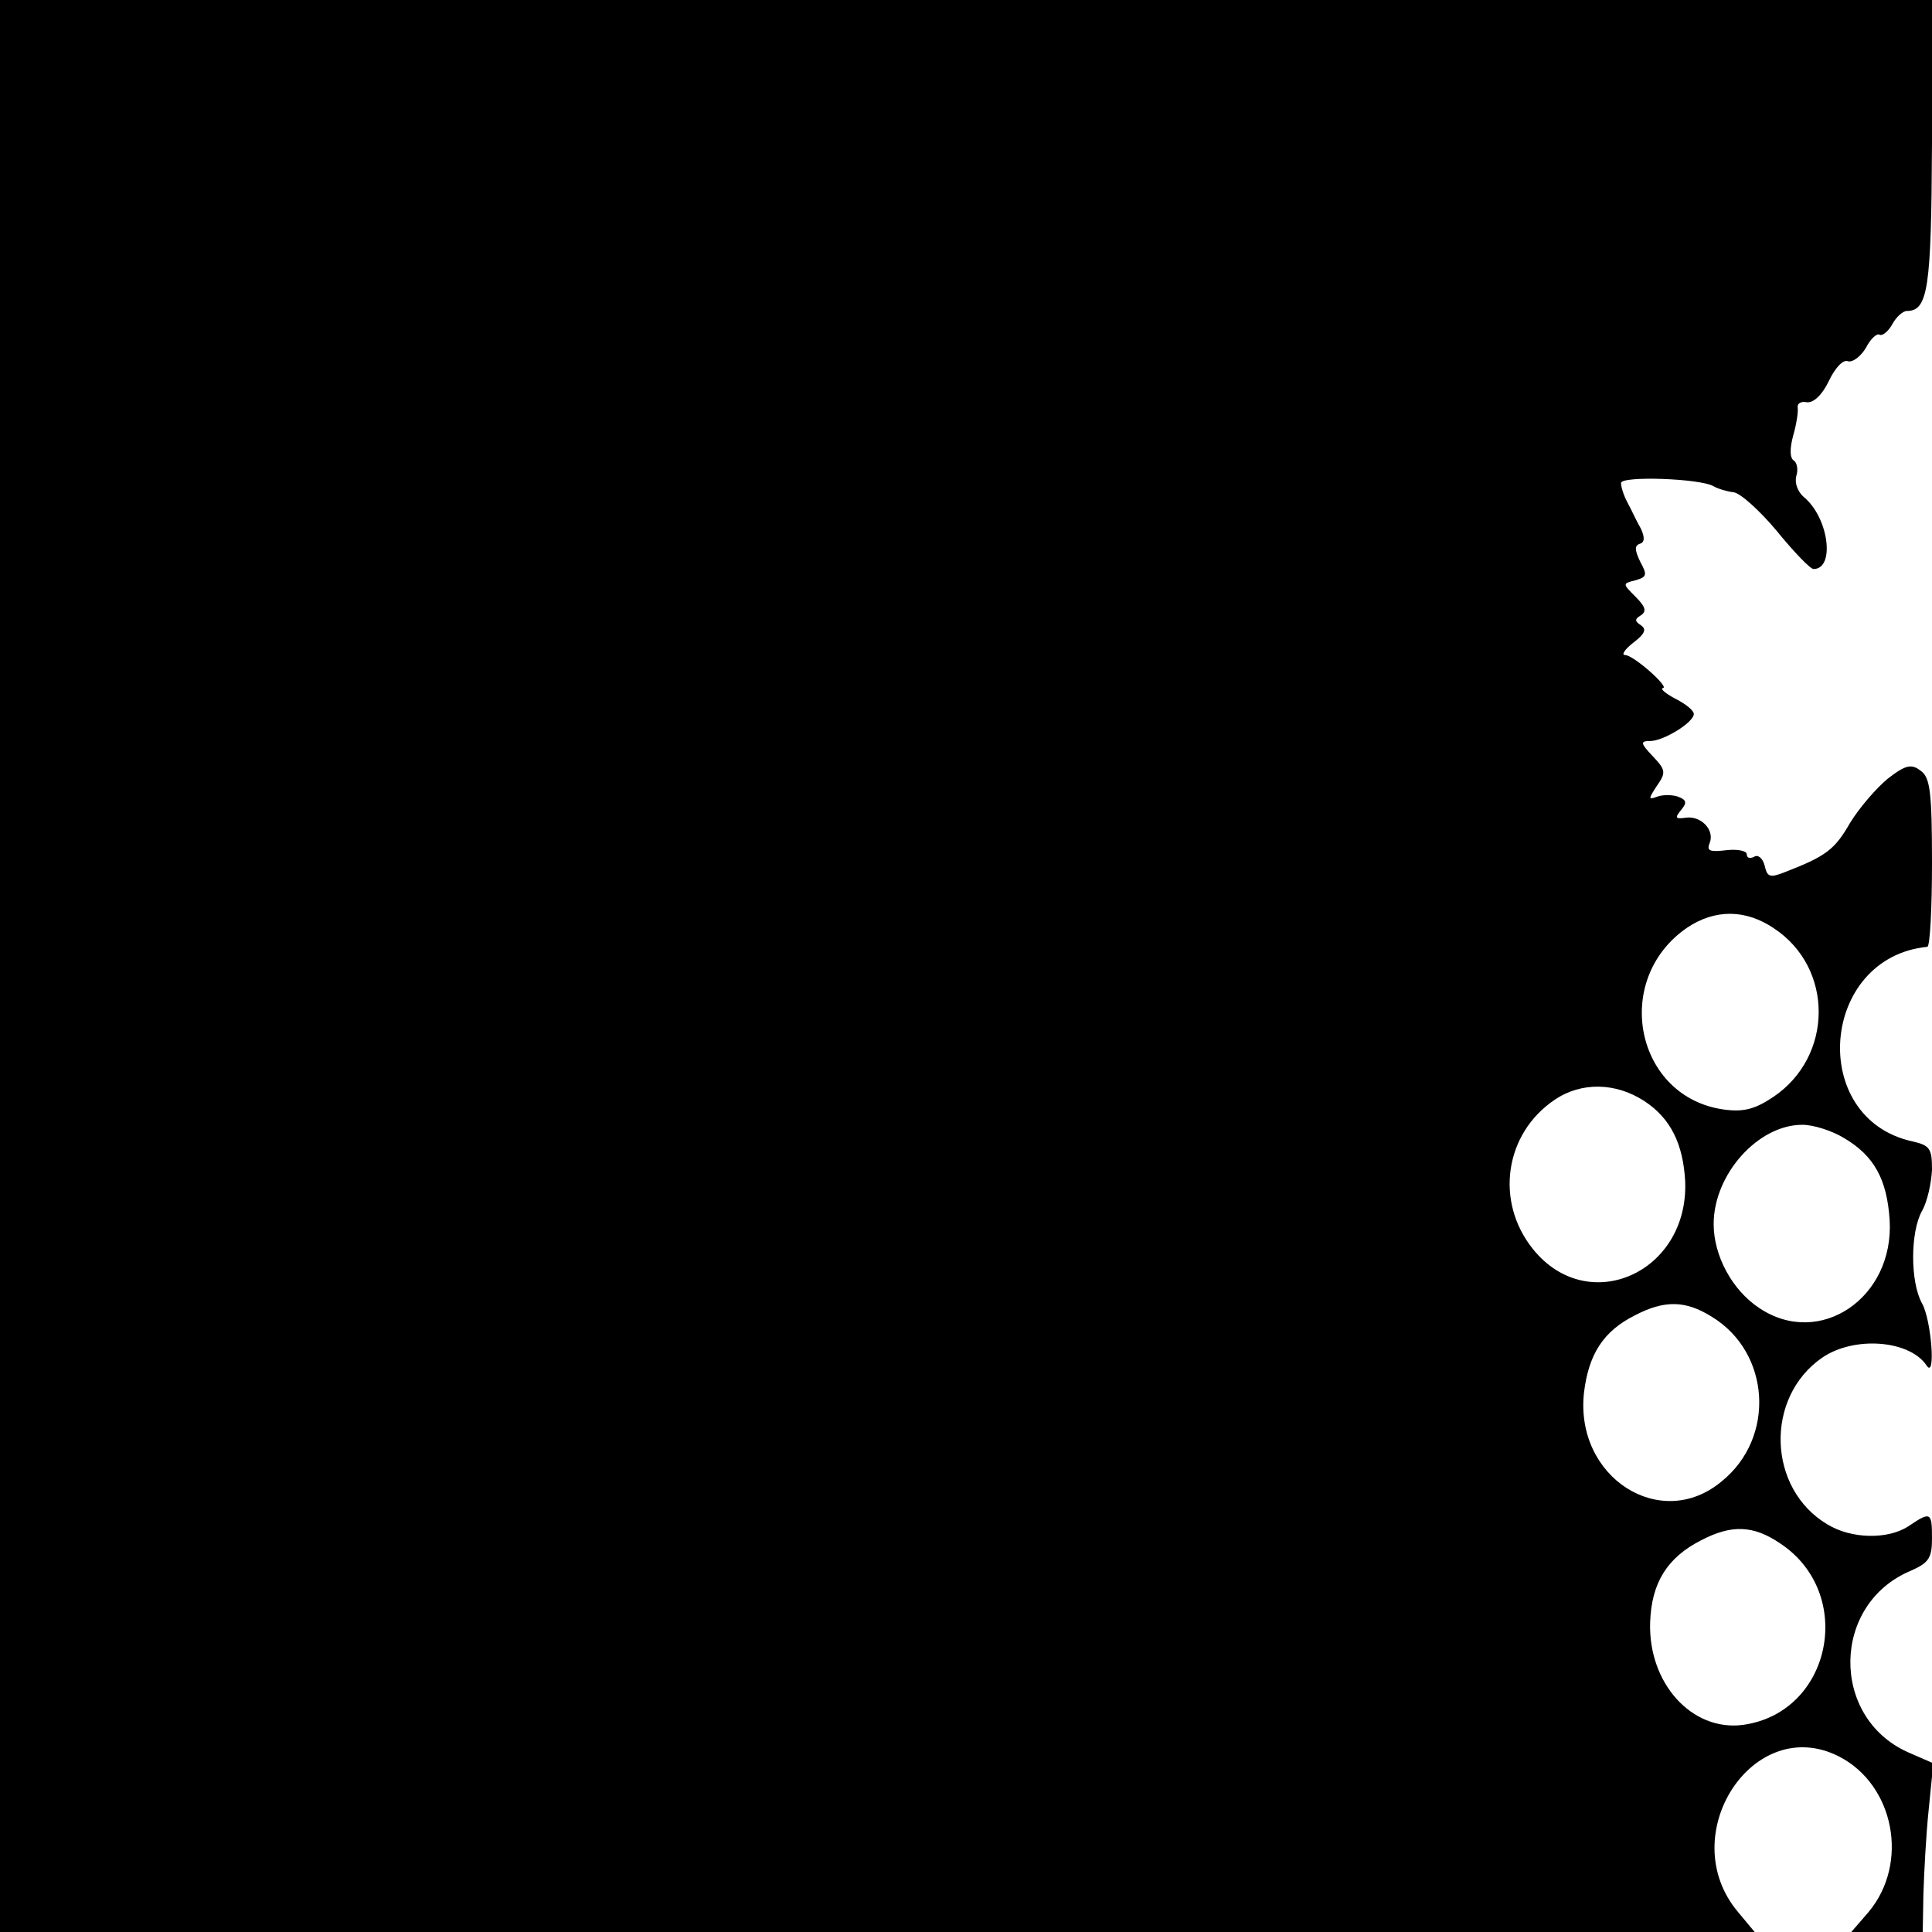
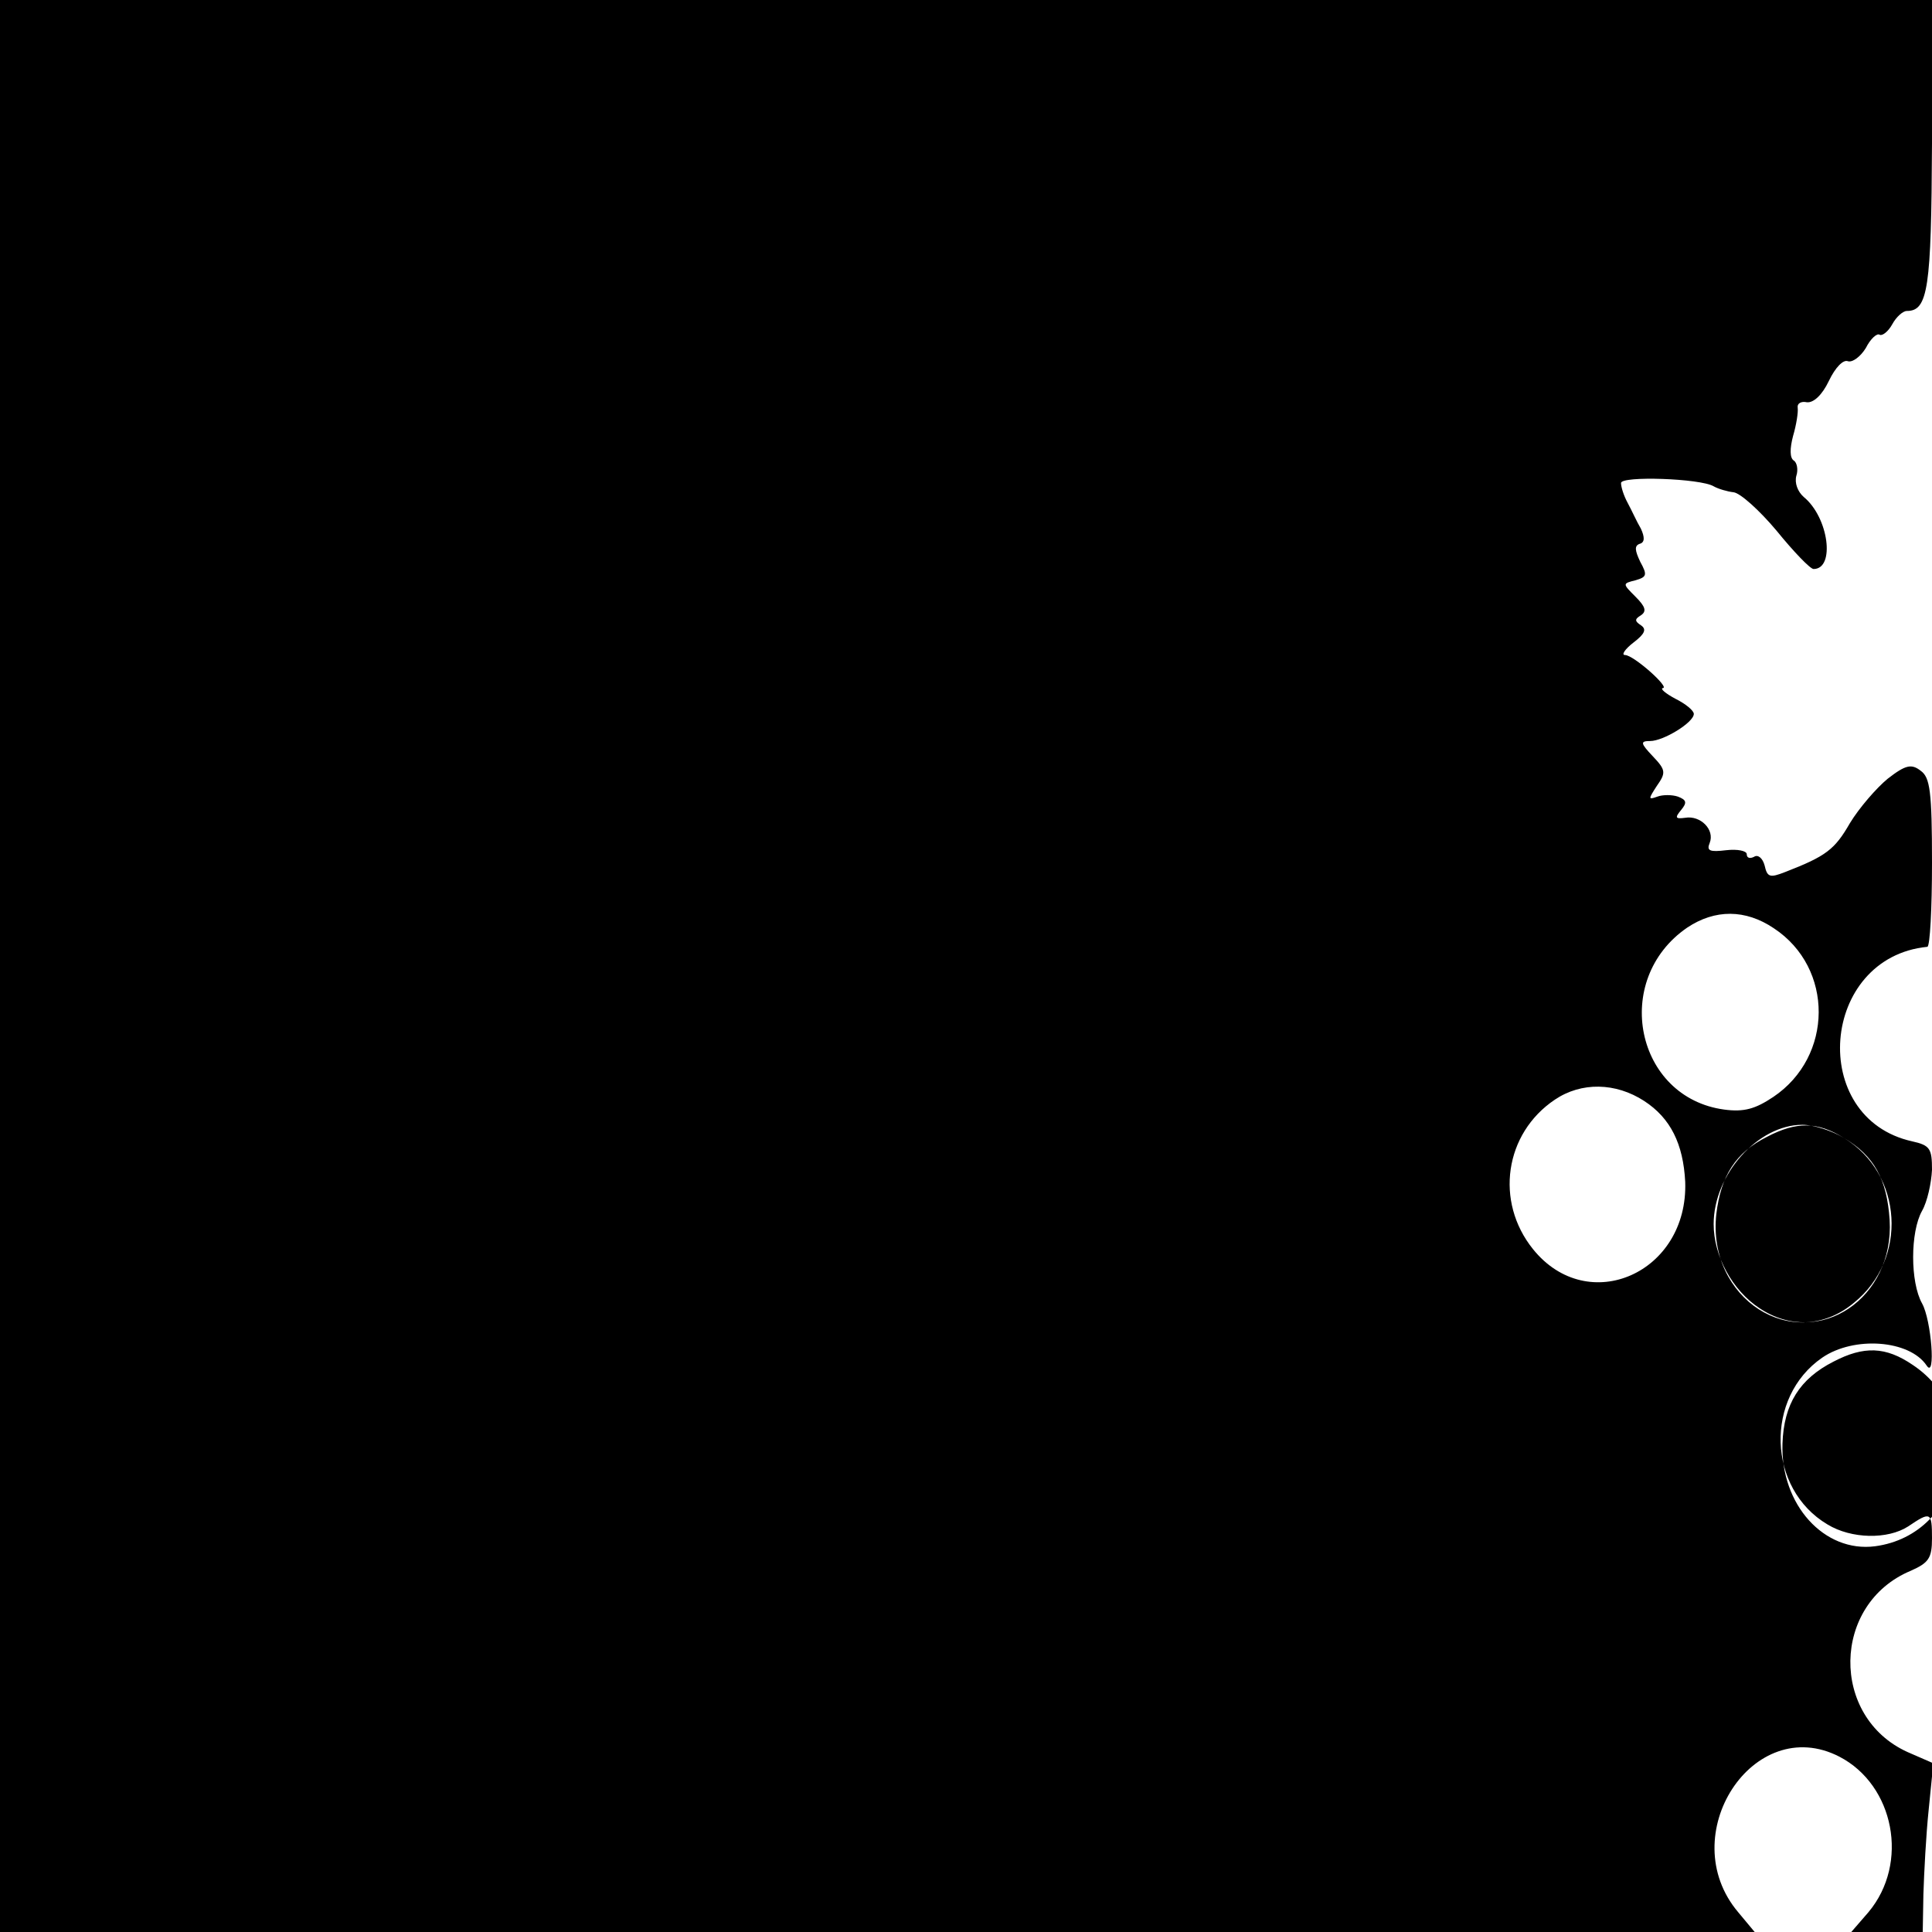
<svg xmlns="http://www.w3.org/2000/svg" version="1.0" width="292pt" height="292pt" viewBox="0 0 292 292" preserveAspectRatio="xMidYMid meet">
  <g transform="translate(0,292) scale(0.1,-0.1)" fill="#000000" stroke="none">
-     <path d="M0 1460 l0 -1460 1326 0 1326 0 -25 30 c-98 116 23 302 153 235 83 -43 106 -161 44 -235 l-26 -30 54 0 54 0 1 57 c1 32 4 90 8 128 l7 70 -39 17 c-117 53 -115 224 5 274 27 12 32 19 32 49 0 40 -2 41 -36 18 -31 -20 -86 -19 -122 3 -91 54 -95 192 -8 252 48 33 132 27 158 -12 14 -21 7 69 -7 94 -18 32 -18 108 0 140 8 14 14 42 15 62 0 32 -3 37 -30 43 -158 35 -139 278 23 294 4 1 7 58 7 127 0 108 -3 129 -17 139 -14 11 -23 9 -50 -12 -17 -14 -43 -44 -57 -67 -23 -40 -36 -50 -98 -74 -23 -9 -27 -8 -31 10 -3 11 -10 17 -16 13 -6 -3 -11 -2 -11 4 0 5 -14 8 -31 6 -25 -3 -30 -1 -25 11 8 20 -14 42 -37 38 -15 -2 -16 0 -6 12 9 11 8 15 -5 20 -9 3 -23 3 -31 0 -14 -5 -14 -4 -1 16 14 20 14 24 -6 45 -19 20 -19 23 -4 23 20 0 66 28 66 41 0 5 -12 15 -28 23 -15 8 -23 15 -19 16 12 0 -44 50 -57 50 -6 0 0 9 13 19 17 13 20 20 11 26 -9 6 -10 9 0 15 9 6 7 13 -8 28 -20 20 -20 20 0 25 17 5 18 8 7 28 -8 17 -9 24 -1 27 8 2 8 10 2 23 -6 10 -14 28 -20 39 -6 11 -10 24 -10 30 0 11 120 7 140 -5 7 -4 21 -8 30 -9 10 -1 39 -27 65 -58 26 -32 51 -58 56 -58 33 0 23 78 -15 109 -9 8 -14 21 -11 32 3 9 1 20 -4 23 -6 4 -6 18 -1 37 5 17 8 36 7 43 -1 6 5 10 14 8 10 -1 23 11 33 32 10 21 22 33 29 30 7 -2 19 7 27 20 7 14 17 23 21 20 4 -2 13 5 19 16 6 11 16 20 22 20 32 0 37 34 38 253 l0 217 -1460 0 -1460 0 0 -1460z m2681 57 c91 -60 90 -194 -1 -255 -27 -18 -44 -23 -74 -19 -134 18 -171 196 -56 275 42 28 88 28 131 -1z m-196 -261 c40 -26 59 -65 62 -122 5 -138 -147 -205 -230 -102 -58 72 -43 175 33 226 40 27 92 26 135 -2z m302 -56 c46 -27 65 -63 69 -124 7 -118 -106 -194 -197 -133 -41 27 -69 79 -69 127 0 75 67 150 134 150 17 0 45 -9 63 -20z m-200 -270 c89 -54 97 -183 15 -249 -92 -77 -222 6 -208 134 7 58 29 93 77 117 44 23 76 23 116 -2z m104 -343 c114 -76 77 -256 -57 -274 -77 -10 -143 63 -140 155 2 60 26 98 77 124 46 24 79 23 120 -5z" />
+     <path d="M0 1460 l0 -1460 1326 0 1326 0 -25 30 c-98 116 23 302 153 235 83 -43 106 -161 44 -235 l-26 -30 54 0 54 0 1 57 c1 32 4 90 8 128 l7 70 -39 17 c-117 53 -115 224 5 274 27 12 32 19 32 49 0 40 -2 41 -36 18 -31 -20 -86 -19 -122 3 -91 54 -95 192 -8 252 48 33 132 27 158 -12 14 -21 7 69 -7 94 -18 32 -18 108 0 140 8 14 14 42 15 62 0 32 -3 37 -30 43 -158 35 -139 278 23 294 4 1 7 58 7 127 0 108 -3 129 -17 139 -14 11 -23 9 -50 -12 -17 -14 -43 -44 -57 -67 -23 -40 -36 -50 -98 -74 -23 -9 -27 -8 -31 10 -3 11 -10 17 -16 13 -6 -3 -11 -2 -11 4 0 5 -14 8 -31 6 -25 -3 -30 -1 -25 11 8 20 -14 42 -37 38 -15 -2 -16 0 -6 12 9 11 8 15 -5 20 -9 3 -23 3 -31 0 -14 -5 -14 -4 -1 16 14 20 14 24 -6 45 -19 20 -19 23 -4 23 20 0 66 28 66 41 0 5 -12 15 -28 23 -15 8 -23 15 -19 16 12 0 -44 50 -57 50 -6 0 0 9 13 19 17 13 20 20 11 26 -9 6 -10 9 0 15 9 6 7 13 -8 28 -20 20 -20 20 0 25 17 5 18 8 7 28 -8 17 -9 24 -1 27 8 2 8 10 2 23 -6 10 -14 28 -20 39 -6 11 -10 24 -10 30 0 11 120 7 140 -5 7 -4 21 -8 30 -9 10 -1 39 -27 65 -58 26 -32 51 -58 56 -58 33 0 23 78 -15 109 -9 8 -14 21 -11 32 3 9 1 20 -4 23 -6 4 -6 18 -1 37 5 17 8 36 7 43 -1 6 5 10 14 8 10 -1 23 11 33 32 10 21 22 33 29 30 7 -2 19 7 27 20 7 14 17 23 21 20 4 -2 13 5 19 16 6 11 16 20 22 20 32 0 37 34 38 253 l0 217 -1460 0 -1460 0 0 -1460z m2681 57 c91 -60 90 -194 -1 -255 -27 -18 -44 -23 -74 -19 -134 18 -171 196 -56 275 42 28 88 28 131 -1z m-196 -261 c40 -26 59 -65 62 -122 5 -138 -147 -205 -230 -102 -58 72 -43 175 33 226 40 27 92 26 135 -2z m302 -56 c46 -27 65 -63 69 -124 7 -118 -106 -194 -197 -133 -41 27 -69 79 -69 127 0 75 67 150 134 150 17 0 45 -9 63 -20z c89 -54 97 -183 15 -249 -92 -77 -222 6 -208 134 7 58 29 93 77 117 44 23 76 23 116 -2z m104 -343 c114 -76 77 -256 -57 -274 -77 -10 -143 63 -140 155 2 60 26 98 77 124 46 24 79 23 120 -5z" />
  </g>
</svg>